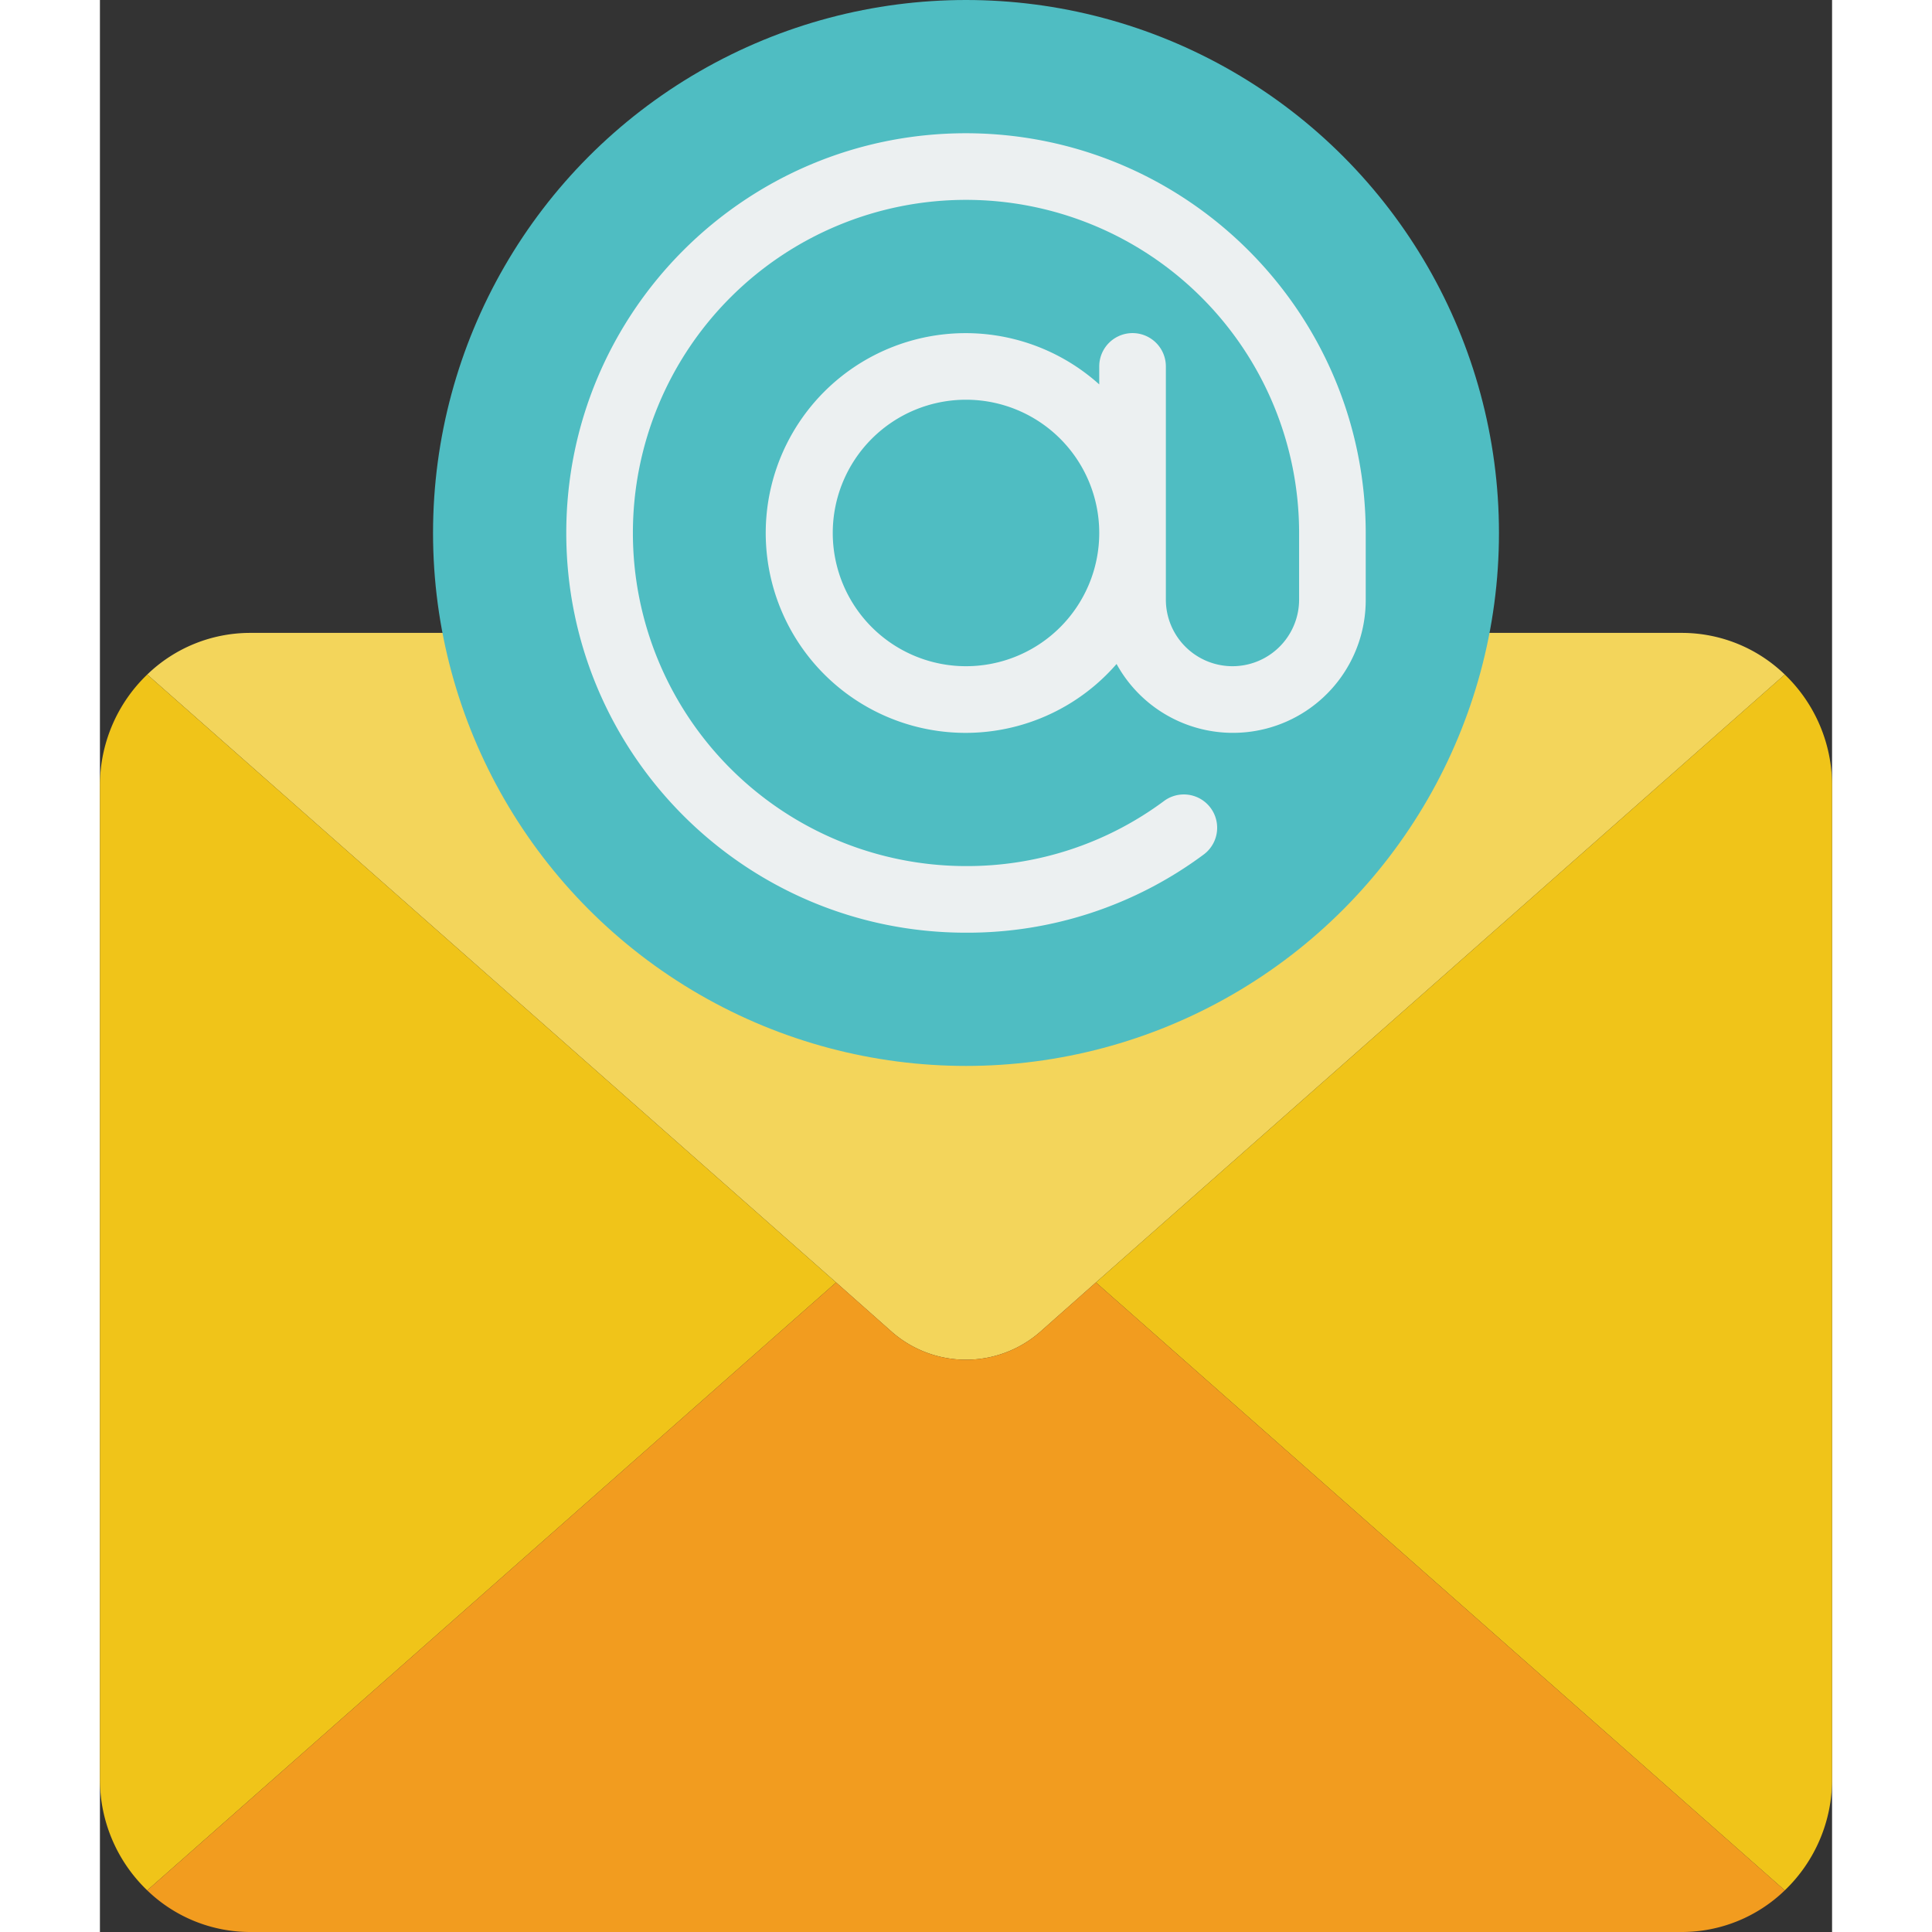
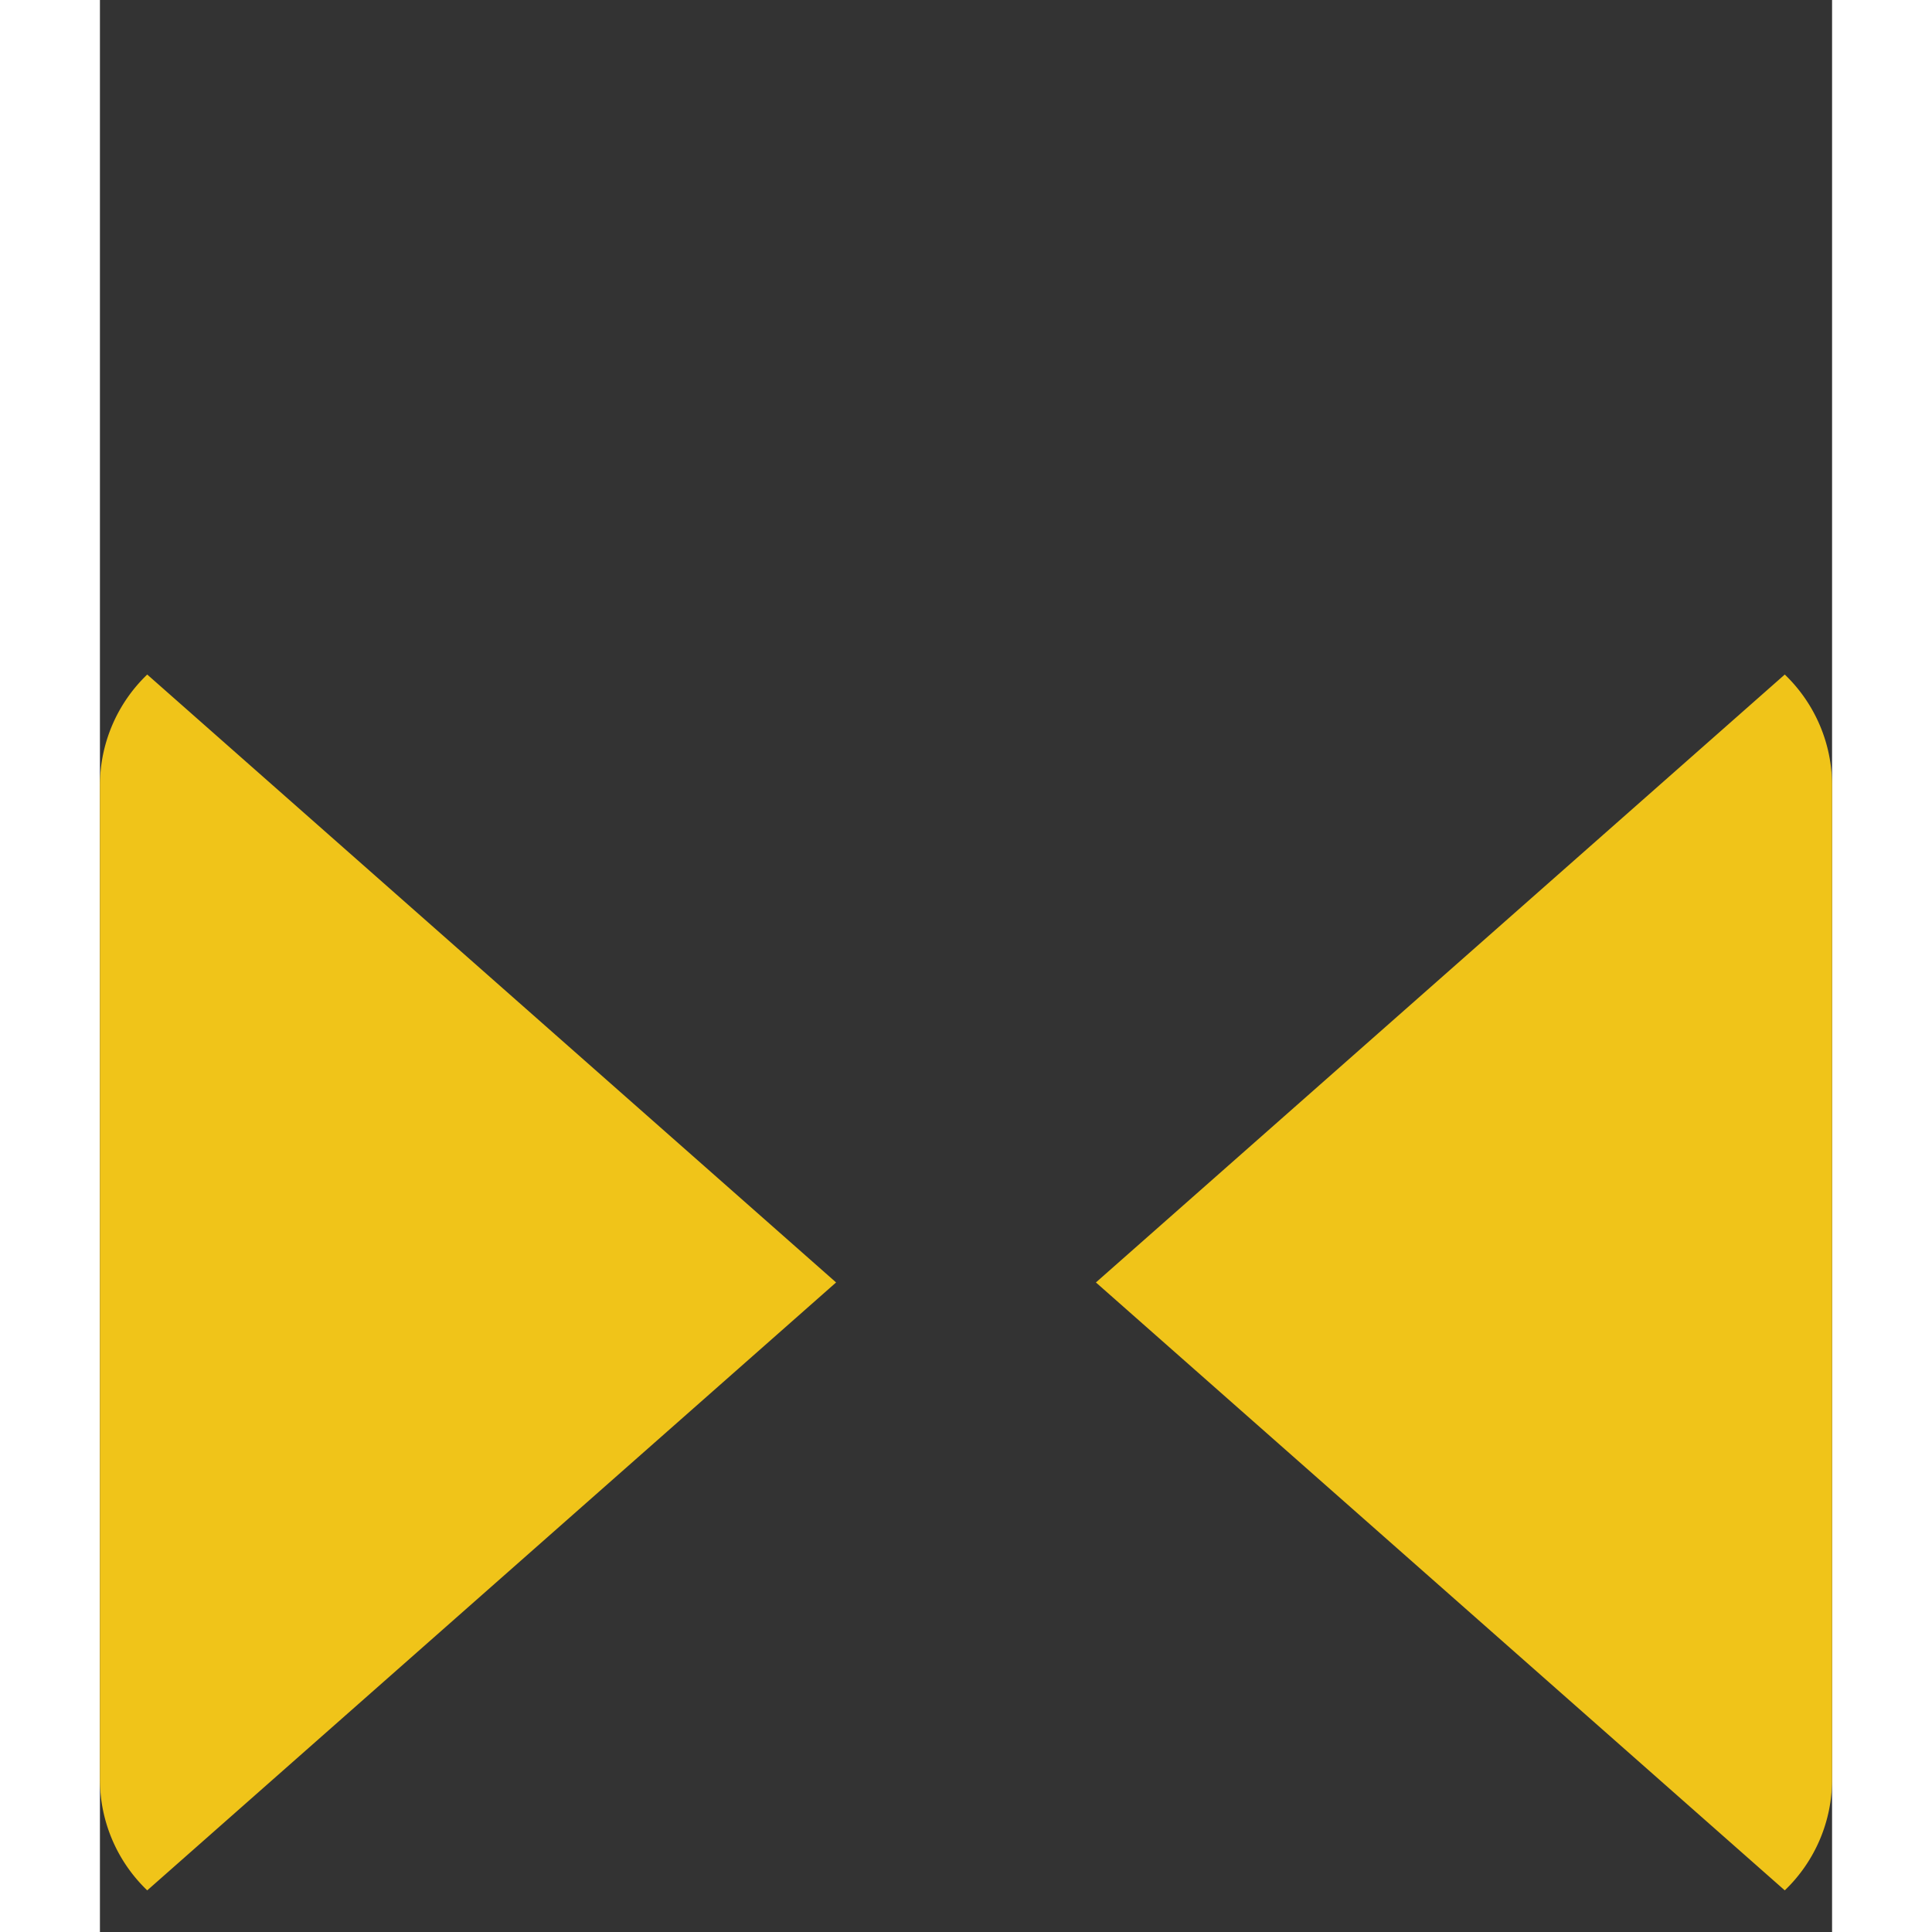
<svg xmlns="http://www.w3.org/2000/svg" version="1.1" width="512" height="512" x="0" y="0" viewBox="0 0 52 58" style="enable-background:new 0 0 512 512" xml:space="preserve" class="">
  <rect x="0" y="0" width="52" height="58" fill="#333333" stroke="none" />
  <g>
    <g fill="none" fill-rule="evenodd">
-       <path fill="#f3d55b" d="M50.58 20.25 29.9 38.5l-1.67 1.48a3.38 3.38 0 0 1-4.46 0L22.1 38.5 1.42 20.25A4.446 4.446 0 0 1 4.52 19h42.96a4.446 4.446 0 0 1 3.1 1.25z" opacity="1" data-original="#f3d55b" />
      <path fill="#f0c419" d="M22.1 38.5 1.42 56.75A4.608 4.608 0 0 1 0 53.41V23.59a4.608 4.608 0 0 1 1.42-3.34zM52 23.59v29.82a4.608 4.608 0 0 1-1.42 3.34L29.9 38.5l20.68-18.25A4.608 4.608 0 0 1 52 23.59z" opacity="1" data-original="#f0c419" />
-       <path fill="#f29c1f" d="M50.58 56.75a4.446 4.446 0 0 1-3.1 1.25H4.52a4.446 4.446 0 0 1-3.1-1.25L22.1 38.5l1.67 1.48a3.38 3.38 0 0 0 4.46 0l1.67-1.48z" opacity="1" data-original="#f29c1f" />
-       <circle cx="26" cy="16" r="16" fill="#4fbdc2" opacity="1" data-original="#e64c3c" class="" />
-       <path fill="#ecf0f1" fill-rule="nonzero" d="M26 4c-6.627 0-12 5.373-12 12s5.373 12 12 12c2.57.01 5.073-.814 7.136-2.347a1 1 0 0 0-1.192-1.606A9.9 9.9 0 0 1 26 26a10 10 0 1 1 10-10v2a2 2 0 1 1-4 0v-7a1 1 0 0 0-2 0v.54a6 6 0 1 0 .52 8.393A3.986 3.986 0 0 0 38 18v-2c-.007-6.624-5.376-11.993-12-12zm0 16a4 4 0 1 1 0-8 4 4 0 0 1 0 8z" opacity="1" data-original="#ecf0f1" />
    </g>
  </g>
</svg>